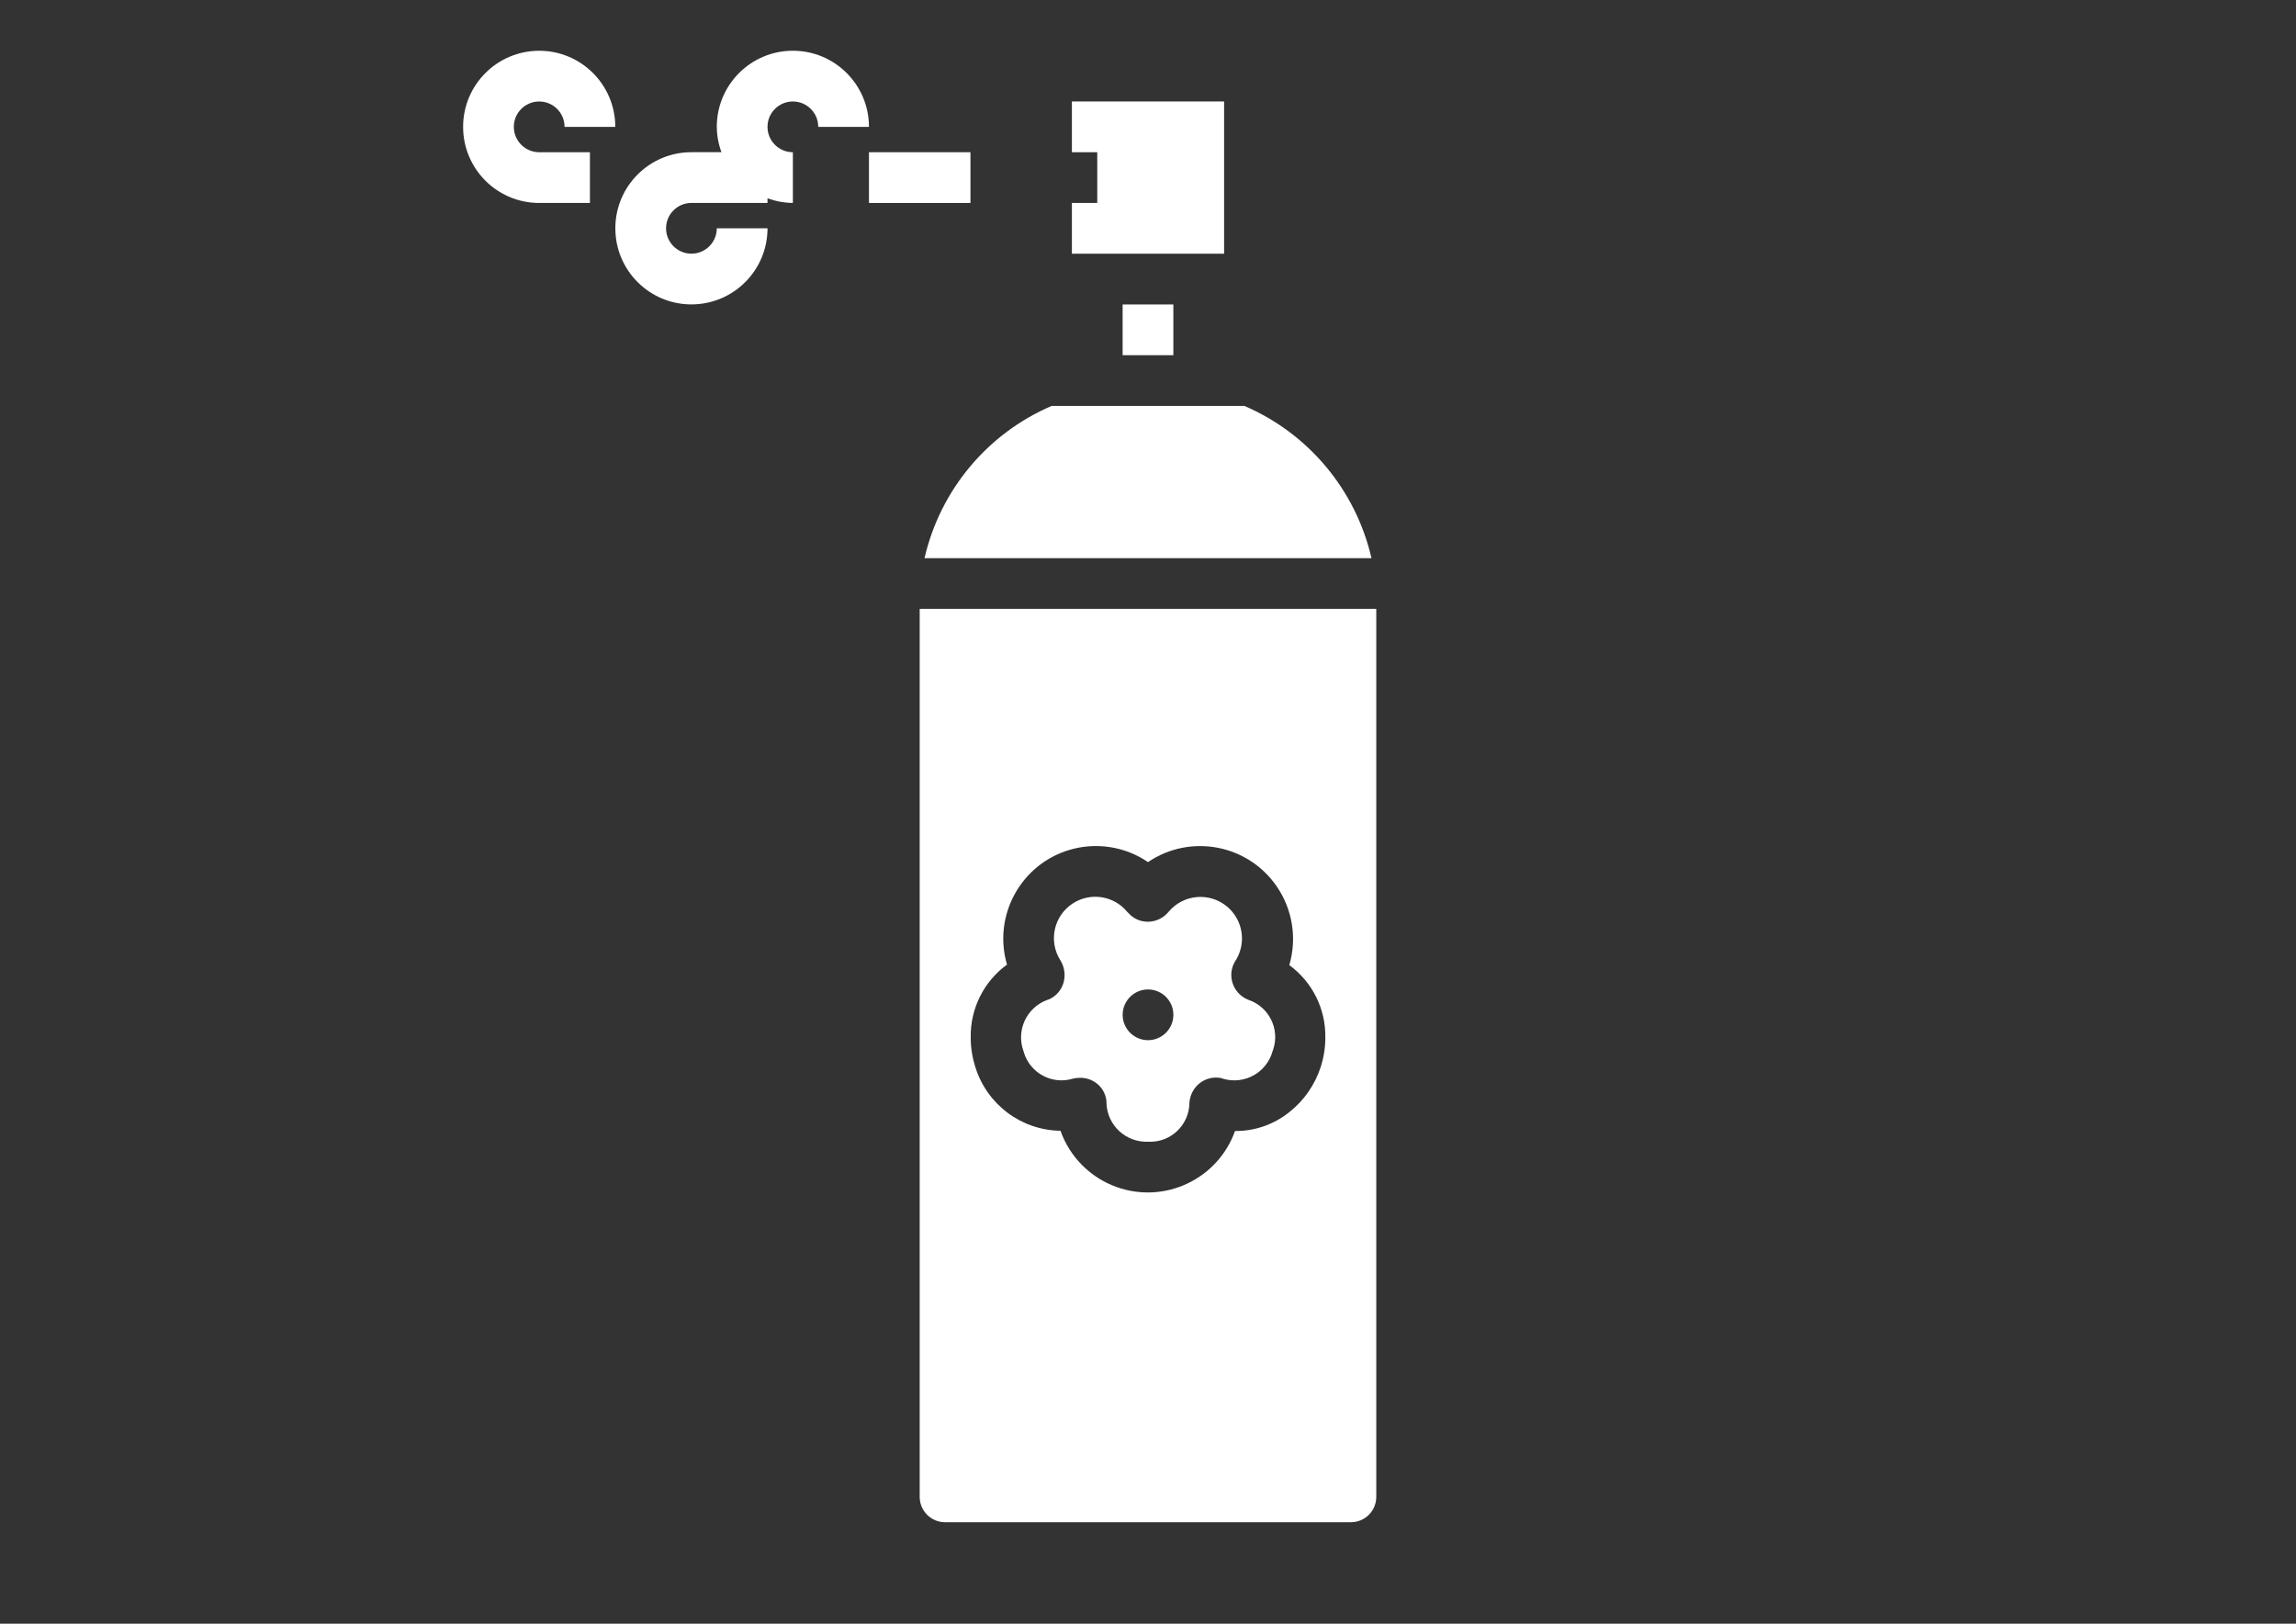
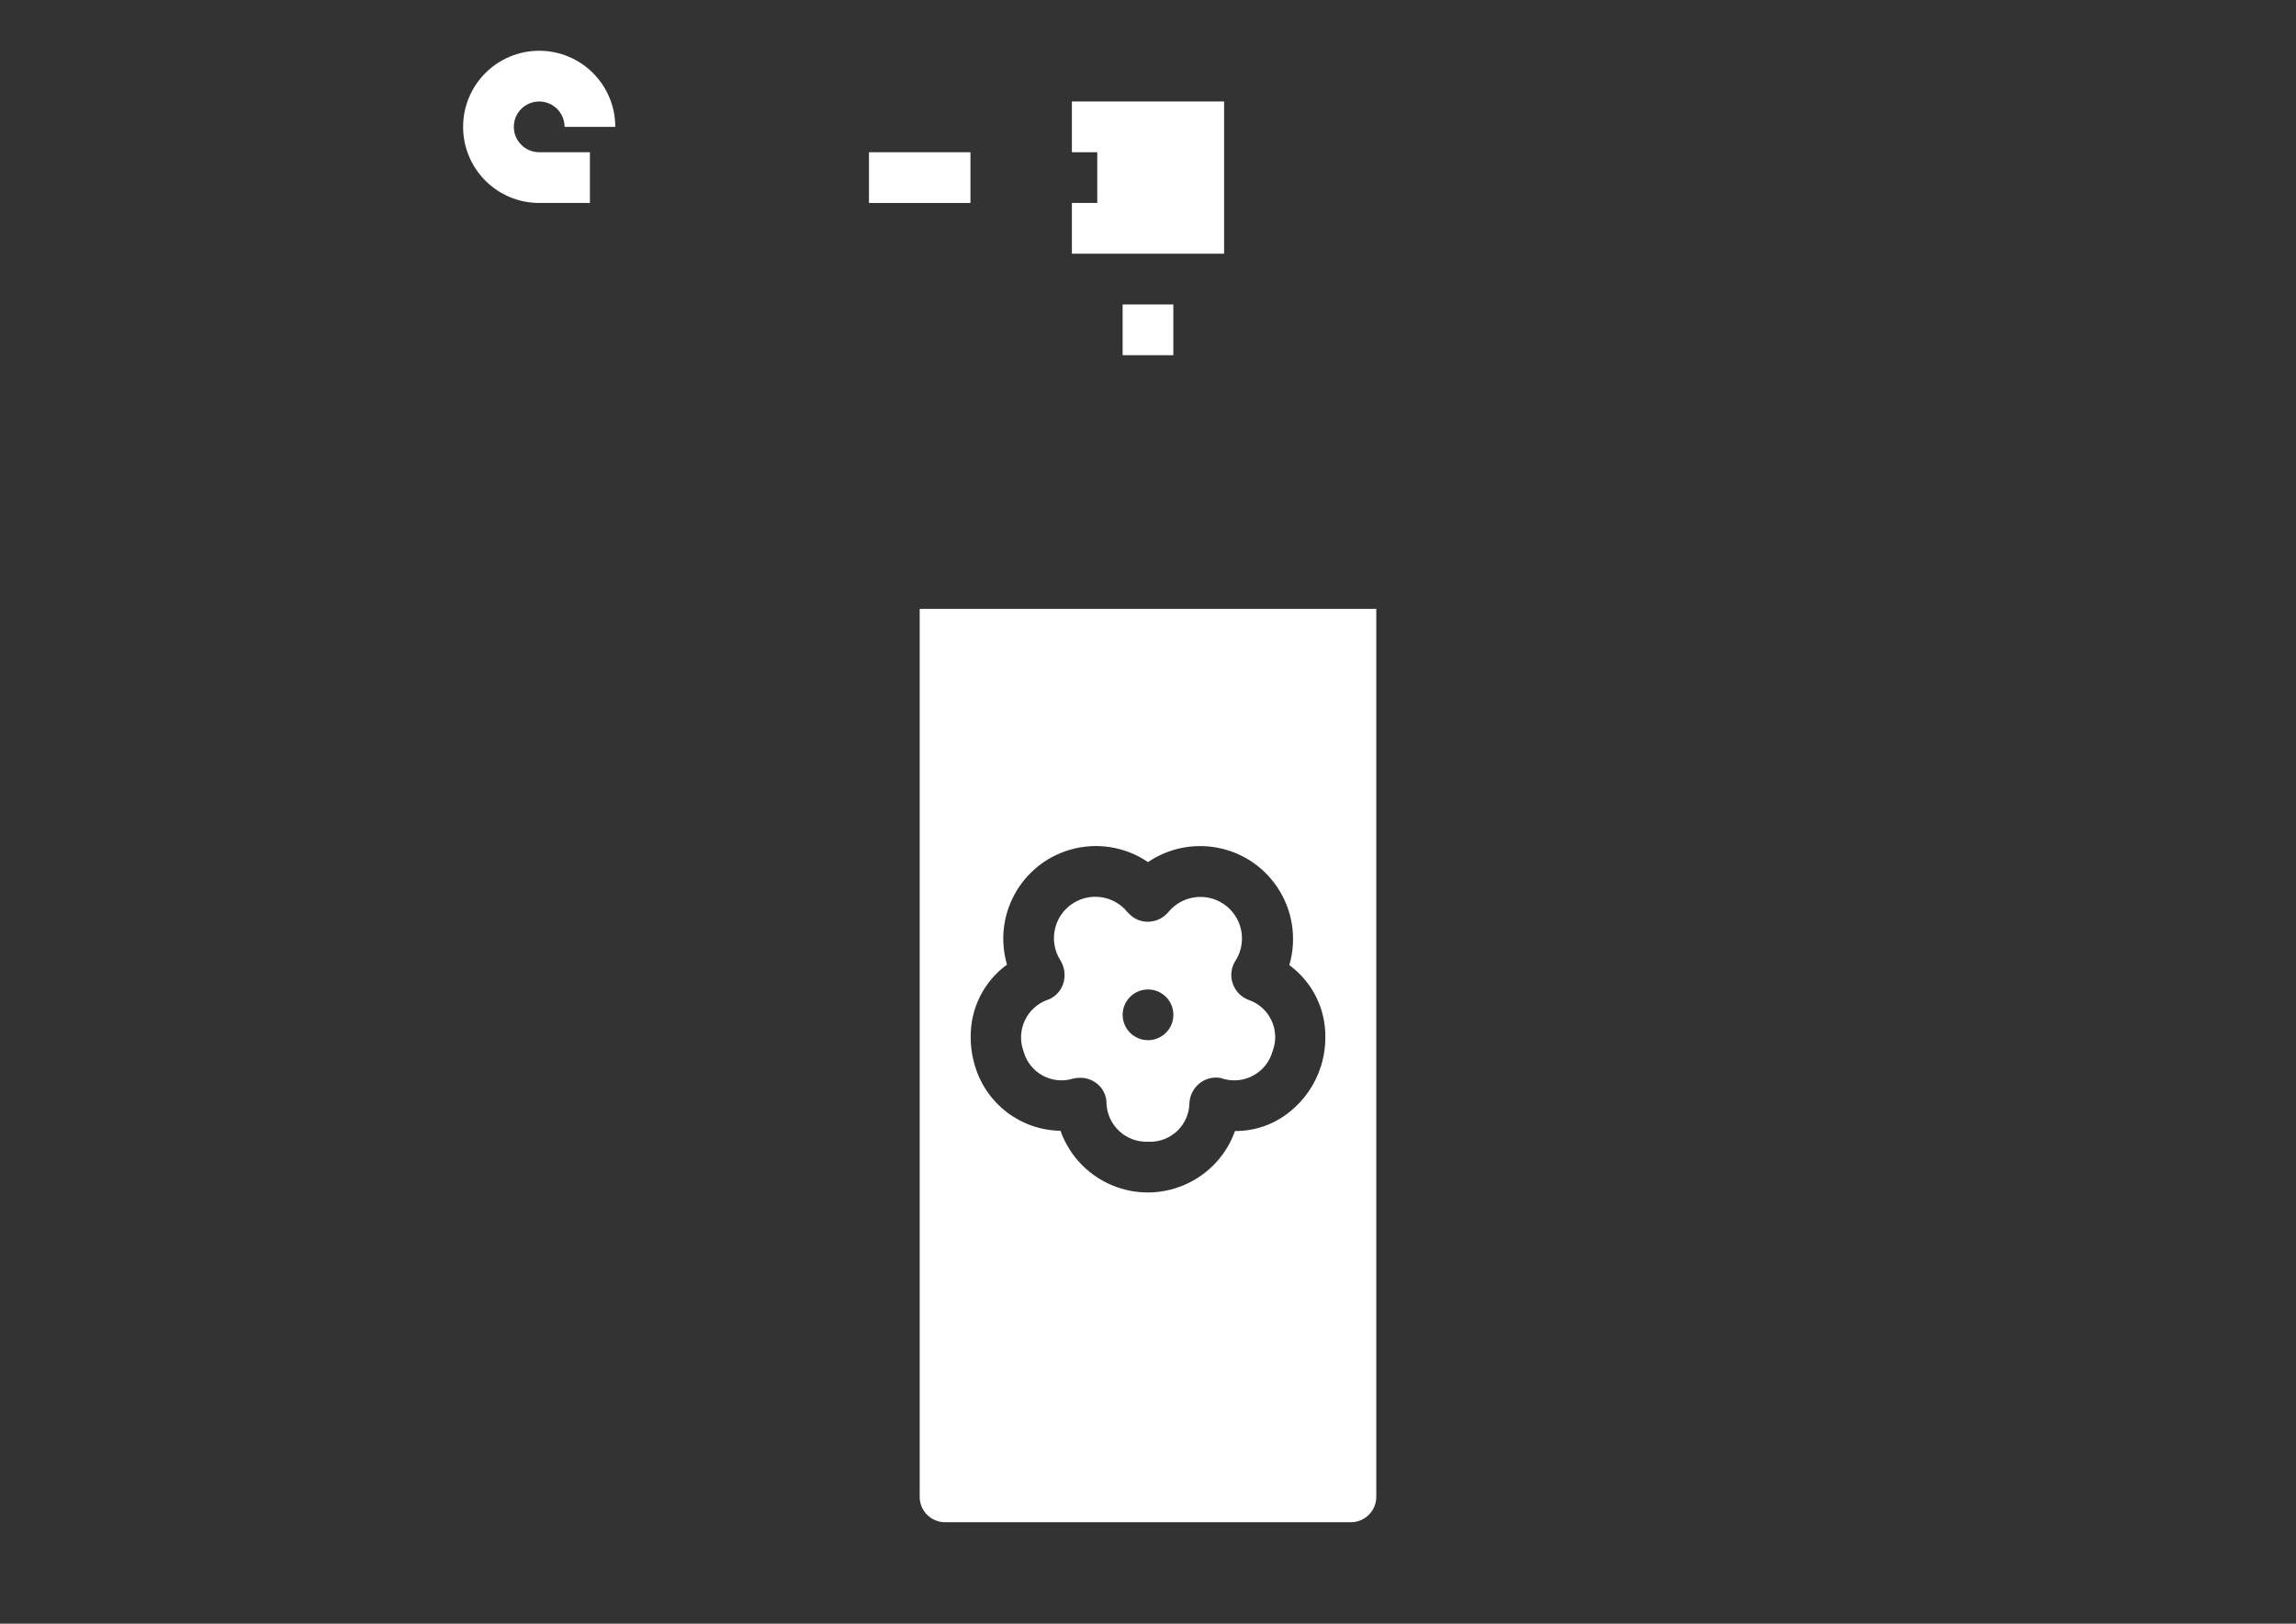
<svg xmlns="http://www.w3.org/2000/svg" enable-background="new 0 0 841.889 595.281" height="595.28" viewBox="0 0 841.89 595.28" width="841.89">
  <rect x="0" y="0" width="841.89" height="595.28" fill="#333333" stroke="none" />
  <g fill="#fff">
    <path d="m 318.63 55.81 h 37.21 v 18.6 h -37.21 z" />
-     <path d="m 290.73 18.6 c -15.41 0 -27.9 12.49 -27.9 27.9 .03 3.18 .61 6.32 1.71 9.3 h -11.01 c -15.41 0 -27.9 12.49 -27.9 27.9 s 12.49 27.9 27.9 27.9 27.9 -12.49 27.9 -27.9 h -18.6 c 0 5.14 -4.16 9.3 -9.3 9.3 s -9.3 -4.16 -9.3 -9.3 4.16 -9.3 9.3 -9.3 h 27.9 v -1.71 c 2.98 1.1 6.13 1.68 9.3 1.71 v -18.59 c -5.14 0 -9.3 -4.16 -9.3 -9.3 s 4.16 -9.3 9.3 -9.3 9.3 4.16 9.3 9.3 h 18.6 c 0 -15.41 -12.49 -27.91 -27.9 -27.91 z" />
    <path d="m 188.41 46.51 c 0 -5.14 4.16 -9.3 9.3 -9.3 s 9.3 4.16 9.3 9.3 h 18.6 c 0 -15.41 -12.49 -27.9 -27.9 -27.9 s -27.9 12.49 -27.9 27.9 12.49 27.9 27.9 27.9 h 18.6 v -18.6 h -18.6 c -5.13 0 -9.3 -4.17 -9.3 -9.3 z" />
    <path d="m 448.85 37.21 v 55.8 h -9.3 -37.21 -9.3 v -18.6 h 9.3 v -18.6 h -9.3 v -18.6 z" />
    <path d="m 411.64 111.62 h 18.6 v 18.6 h -18.6 z" />
-     <path d="m 502.89 204.63 h -163.89 c 5.74 -24.97 23.06 -45.7 46.6 -55.81 h 70.69 c 23.54 10.11 40.85 30.84 46.6 55.81 z" />
    <path d="m 430.25 372.05 c 0 -5.14 -4.17 -9.3 -9.3 -9.3 s -9.3 4.17 -9.3 9.3 4.17 9.3 9.3 9.3 9.3 -4.16 9.3 -9.3 z m -45.39 -5.77 c 2.5 -1.18 4.37 -3.38 5.12 -6.05 .76 -2.74 .35 -5.66 -1.12 -8.09 -4.53 -7.05 -2.49 -16.43 4.56 -20.96 6.46 -4.16 15.01 -2.82 19.9 3.11 l .47 .47 c 1.86 2.09 4.55 3.25 7.35 3.16 2.86 -.09 5.54 -1.41 7.35 -3.63 5.39 -6.45 14.99 -7.32 21.45 -1.92 6.01 5.02 7.23 13.77 2.83 20.25 -1.4 2.43 -1.67 5.35 -.74 8 .95 2.74 3.06 4.91 5.77 5.95 7.53 2.55 11.58 10.72 9.03 18.25 -.06 .18 -.13 .36 -.19 .54 -2.13 7.76 -10.14 12.33 -17.9 10.2 -.36 -.1 -.72 -.21 -1.08 -.34 -2.72 -.51 -5.53 .17 -7.72 1.86 -2.25 1.77 -3.63 4.4 -3.81 7.26 -.08 7.95 -6.58 14.33 -14.53 14.25 -.21 0 -.42 -.01 -.64 -.02 -8.09 .33 -14.91 -5.96 -15.24 -14.05 -.01 -.28 -.02 -.56 -.01 -.83 -.26 -2.79 -1.76 -5.32 -4.09 -6.88 -1.65 -1.11 -3.59 -1.69 -5.58 -1.67 -.85 0 -1.69 .09 -2.51 .28 -7.61 2.37 -15.7 -1.87 -18.07 -9.48 -.06 -.19 -.11 -.38 -.16 -.57 -2.79 -7.58 1.1 -15.98 8.68 -18.77 .27 -.13 .57 -.23 .88 -.32 z" />
    <path d="m 337.23 223.23 v 325.54 c 0 5.14 4.16 9.3 9.3 9.3 h 148.82 c 5.14 0 9.3 -4.17 9.3 -9.3 v -325.54 z m 147.06 167.89 c -2.09 6.48 -6.03 12.21 -11.35 16.46 -5.67 4.63 -12.77 7.13 -20.09 7.07 -6.32 17.66 -25.77 26.85 -43.43 20.53 -9.6 -3.44 -17.15 -11.01 -20.56 -20.62 -14.4 -.2 -27.03 -9.67 -31.25 -23.44 -1.12 -3.52 -1.69 -7.19 -1.67 -10.88 -.15 -10.5 4.81 -20.42 13.3 -26.6 -5.25 -18 5.09 -36.86 23.09 -42.11 9.74 -2.84 20.24 -1.18 28.62 4.53 15.57 -10.56 36.75 -6.5 47.31 9.07 5.71 8.41 7.36 18.94 4.5 28.7 8.45 6.17 13.37 16.05 13.21 26.51 0 3.65 -.56 7.29 -1.68 10.78 z" />
  </g>
</svg>